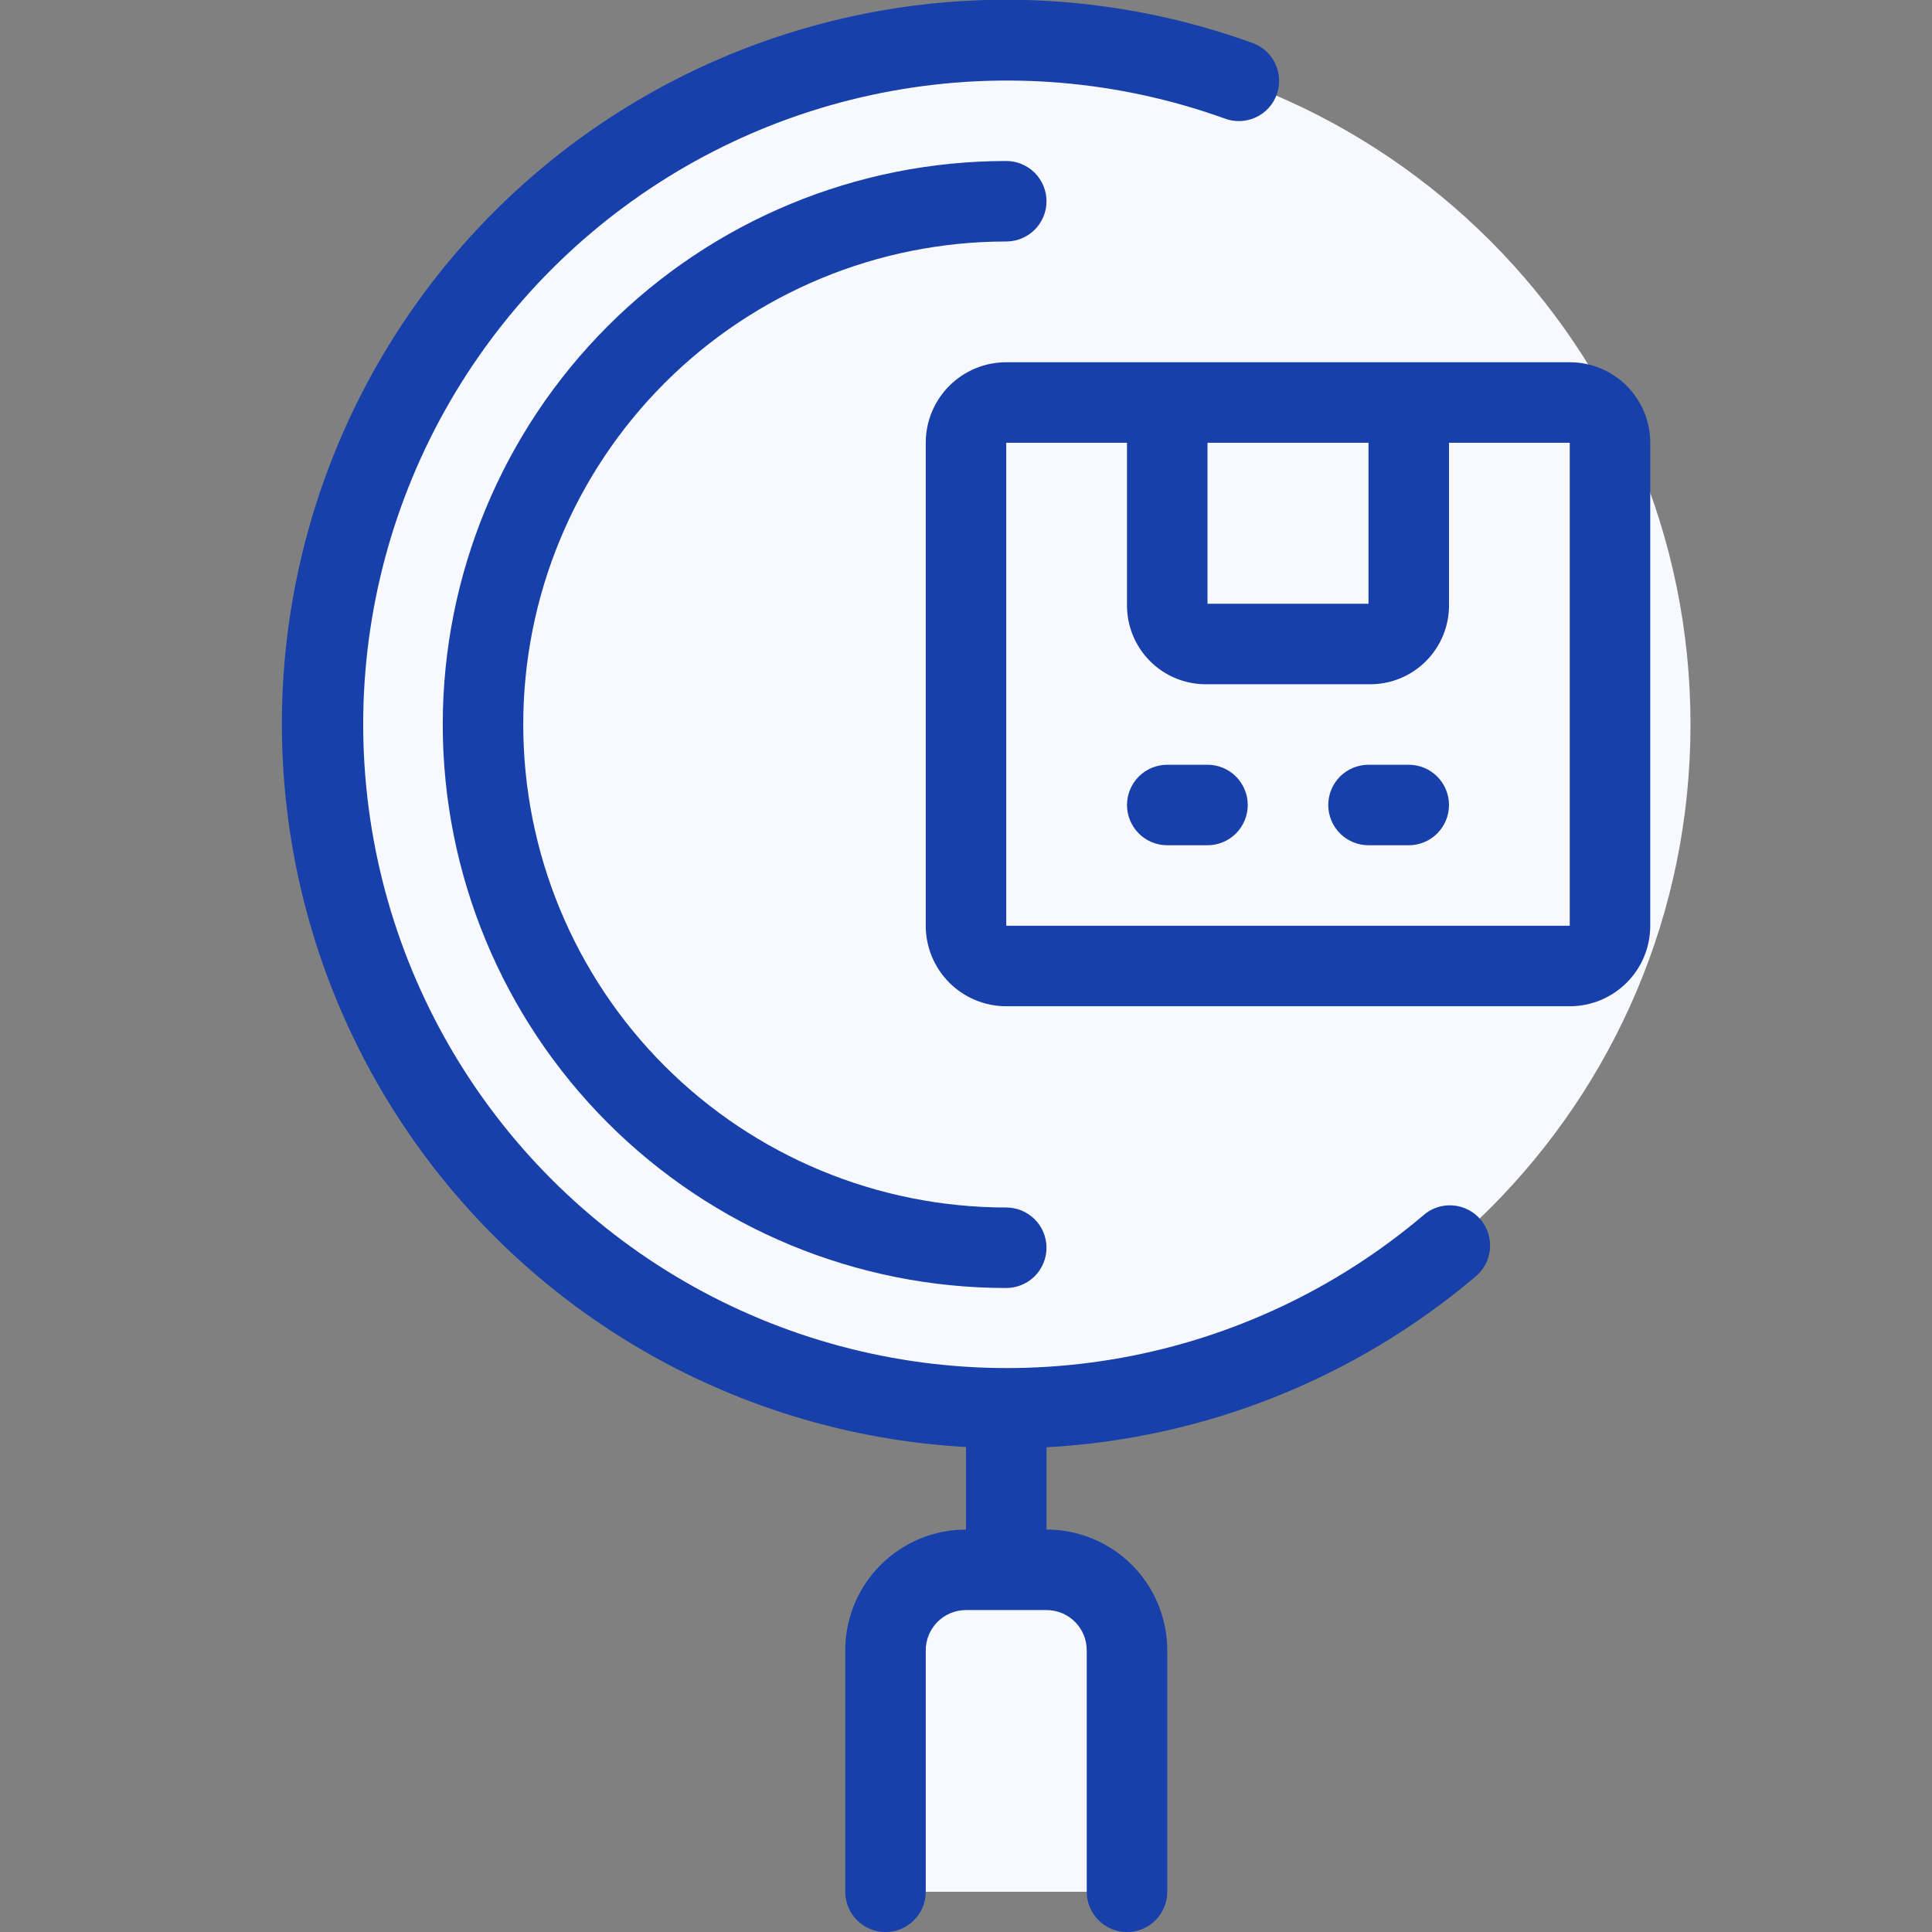
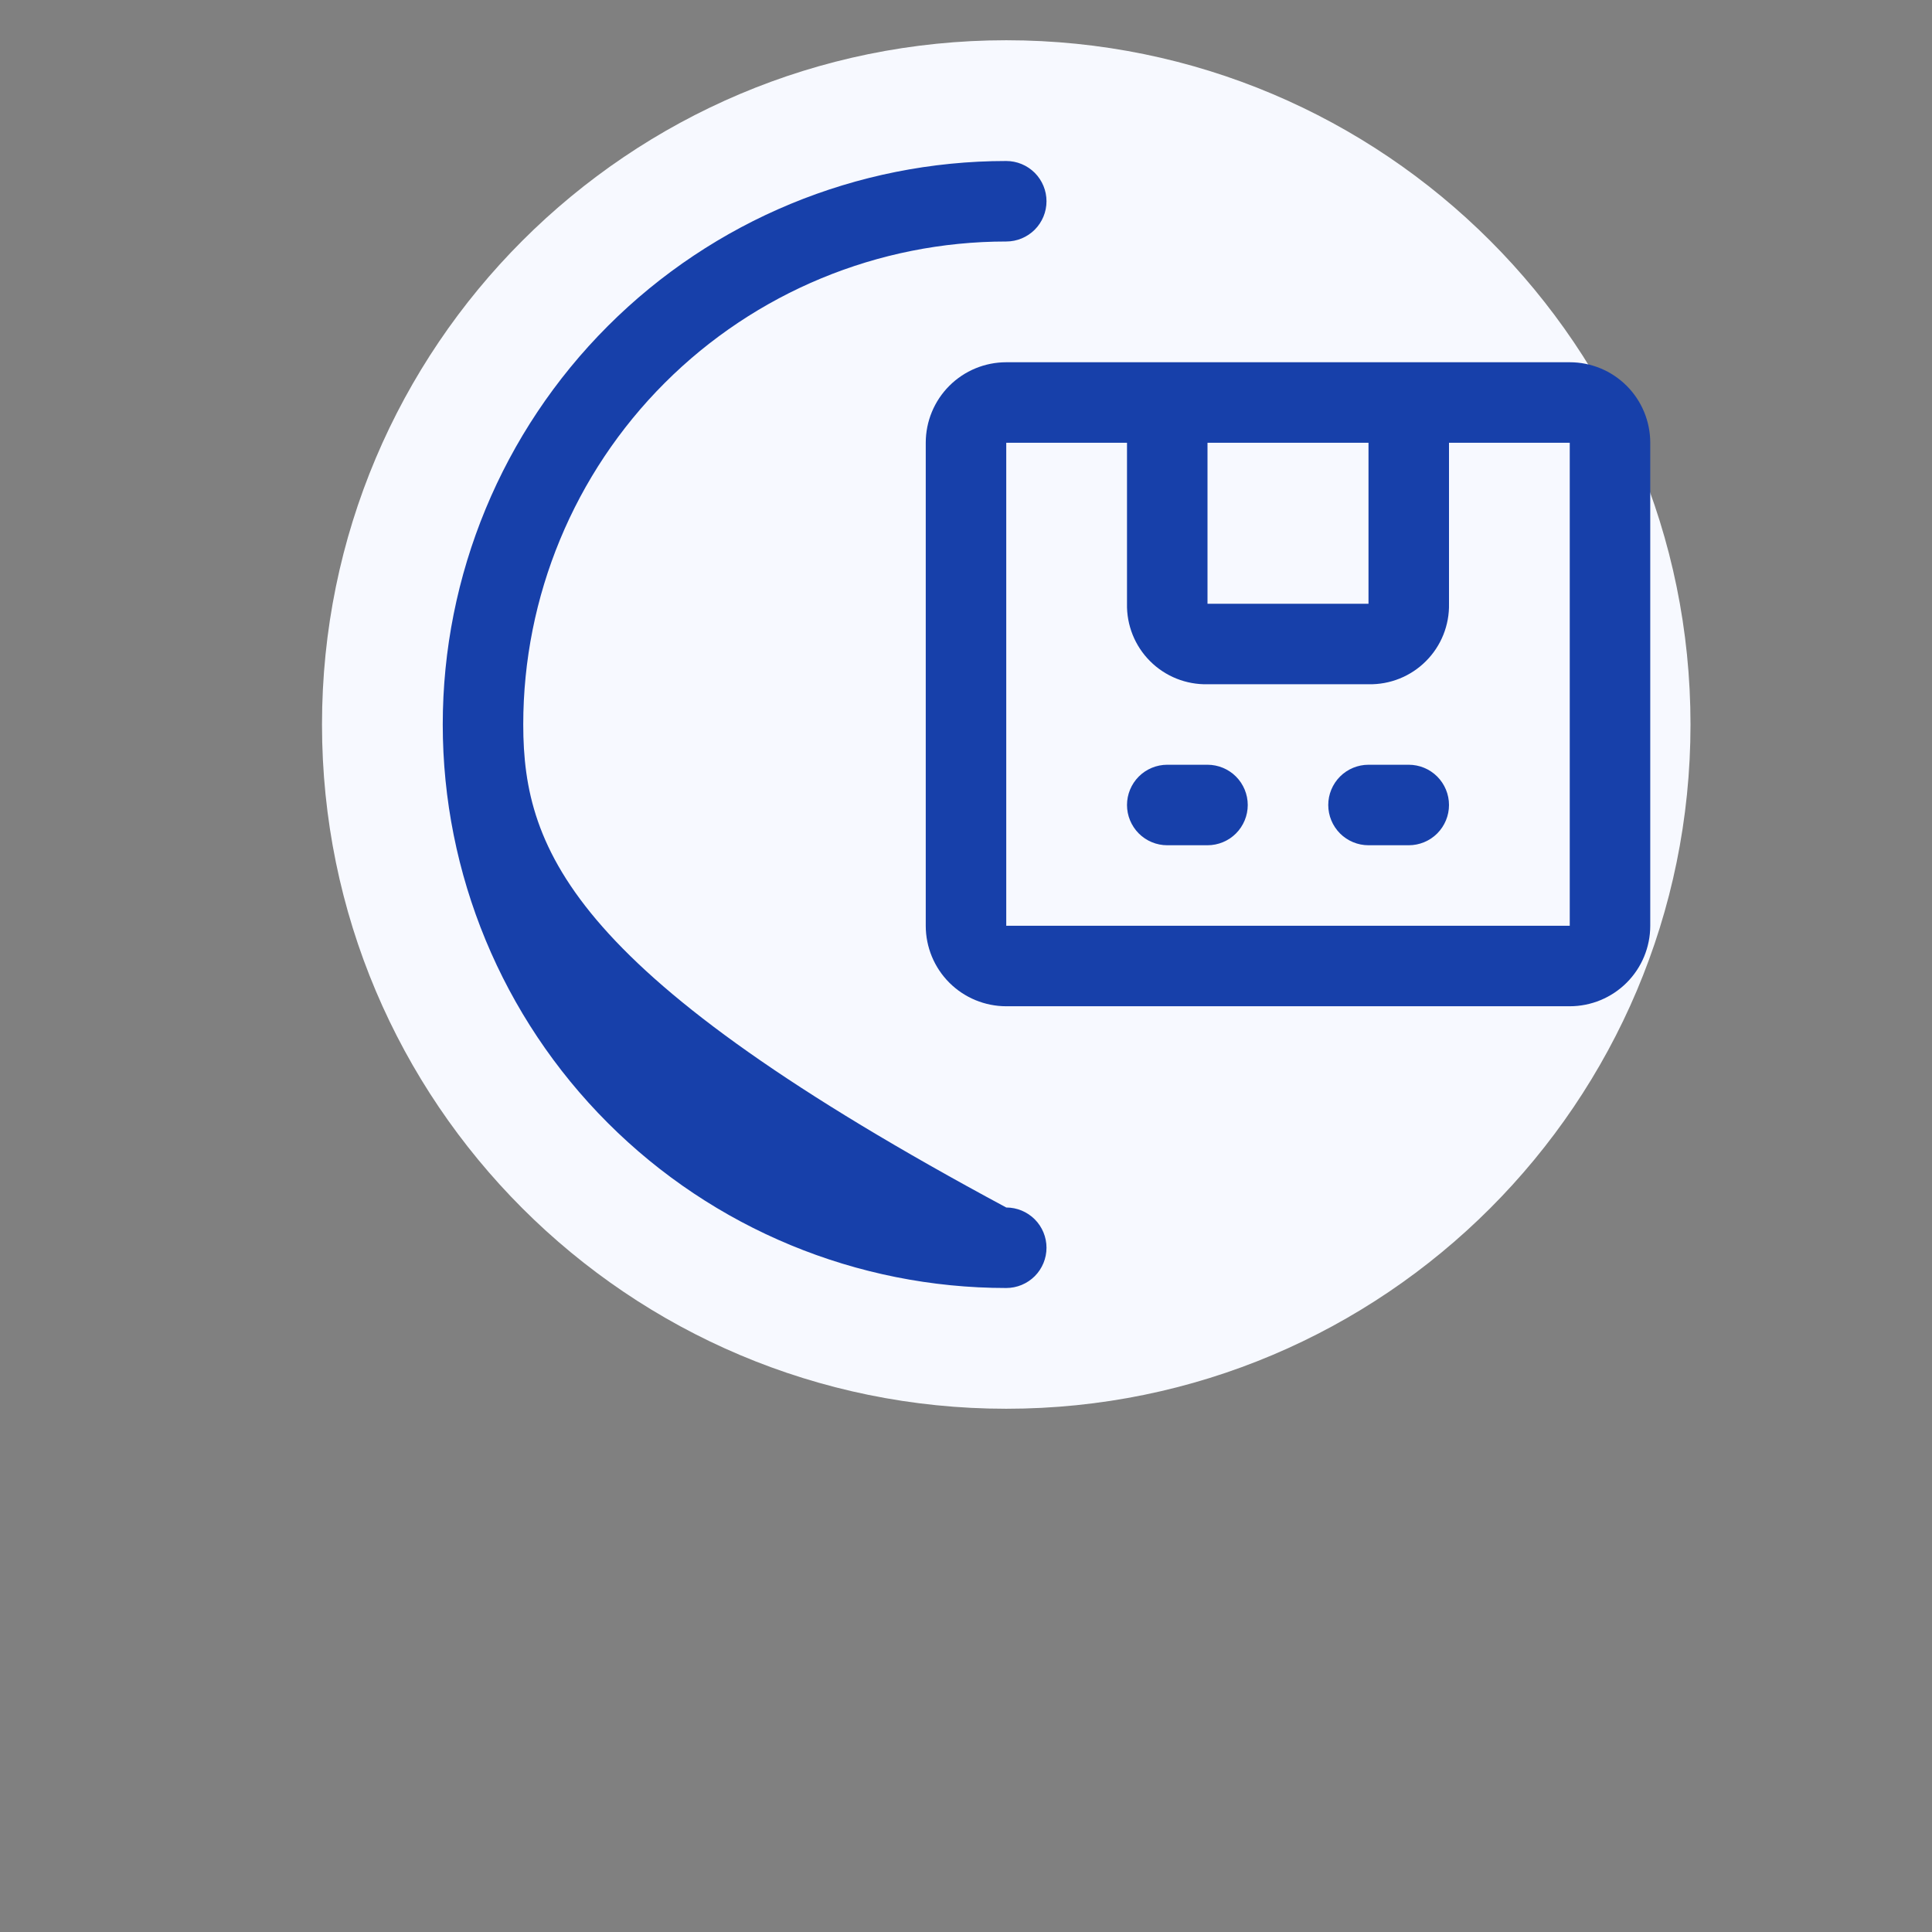
<svg xmlns="http://www.w3.org/2000/svg" width="60" height="60" viewBox="0 0 60 60" fill="none">
  <rect x="0" y="0" width="60" height="60" fill="#808080" stroke="none" />
  <g clip-path="url(#clip0_10299_102061)">
    <path d="M31.25 43.75C42.986 43.75 52.5 34.236 52.5 22.5C52.5 10.764 42.986 1.25 31.25 1.25C19.514 1.25 10 10.764 10 22.5C10 34.236 19.514 43.75 31.25 43.75Z" fill="#F7F9FF" />
-     <path d="M31.25 38.75C40.225 38.75 47.5 31.475 47.5 22.5C47.5 13.525 40.225 6.25 31.25 6.25C22.275 6.25 15 13.525 15 22.5C15 31.475 22.275 38.75 31.25 38.75Z" fill="#F7F9FF" />
-     <path d="M35 51.25V58.75H27.5V51.25C27.502 50.588 27.766 49.953 28.234 49.484C28.703 49.016 29.338 48.752 30 48.75H32.5C33.162 48.752 33.797 49.016 34.266 49.484C34.734 49.953 34.998 50.588 35 51.25Z" fill="#F7F9FF" />
-     <path d="M43.75 12.5V18.75C43.754 18.915 43.724 19.079 43.662 19.233C43.601 19.386 43.509 19.525 43.392 19.642C43.275 19.759 43.136 19.851 42.983 19.912C42.83 19.974 42.665 20.004 42.5 20H37.5C37.335 20.004 37.171 19.974 37.018 19.912C36.864 19.851 36.725 19.759 36.608 19.642C36.492 19.525 36.4 19.386 36.338 19.233C36.277 19.079 36.247 18.915 36.25 18.75V12.5H43.75Z" fill="#F7F9FF" />
    <path d="M50 13.75V28.75C50 29.081 49.868 29.399 49.634 29.634C49.4 29.868 49.081 30 48.75 30H31.25C30.919 30 30.601 29.868 30.366 29.634C30.132 29.399 30 29.081 30 28.75V13.75C30 13.418 30.132 13.101 30.366 12.866C30.601 12.632 30.919 12.5 31.25 12.5H36.25V18.75C36.246 18.915 36.276 19.079 36.338 19.233C36.399 19.386 36.491 19.525 36.608 19.642C36.725 19.759 36.864 19.851 37.017 19.912C37.171 19.974 37.335 20.004 37.5 20H42.5C42.665 20.004 42.829 19.974 42.983 19.912C43.136 19.851 43.275 19.759 43.392 19.642C43.509 19.525 43.601 19.386 43.662 19.233C43.724 19.079 43.754 18.915 43.75 18.75V12.5H48.75C49.081 12.5 49.4 12.632 49.634 12.866C49.868 13.101 50 13.418 50 13.75Z" fill="#F7F9FF" />
-     <path d="M44.192 37.752C41.513 40.019 38.285 41.542 34.832 42.167C31.379 42.792 27.822 42.497 24.519 41.312C21.216 40.126 18.283 38.092 16.015 35.414C13.747 32.736 12.224 29.508 11.599 26.055C10.974 22.602 11.269 19.045 12.454 15.742C13.64 12.439 15.674 9.506 18.352 7.238C21.03 4.97 24.258 3.447 27.711 2.822C31.164 2.196 34.721 2.491 38.024 3.677C38.179 3.737 38.345 3.765 38.511 3.76C38.678 3.755 38.841 3.717 38.993 3.648C39.144 3.579 39.28 3.481 39.393 3.359C39.506 3.236 39.593 3.093 39.65 2.936C39.707 2.78 39.732 2.614 39.723 2.448C39.715 2.281 39.673 2.118 39.601 1.969C39.529 1.819 39.428 1.685 39.303 1.574C39.178 1.464 39.033 1.38 38.875 1.327C35.838 0.231 32.6 -0.198 29.383 0.069C26.165 0.337 23.042 1.294 20.227 2.875C17.412 4.457 14.971 6.626 13.069 9.236C11.167 11.845 9.85 14.833 9.206 17.997C8.562 21.161 8.607 24.427 9.337 27.572C10.068 30.717 11.468 33.668 13.441 36.224C15.414 38.78 17.914 40.881 20.771 42.385C23.629 43.889 26.776 44.759 30 44.938V47.502C29.006 47.502 28.052 47.897 27.349 48.6C26.645 49.303 26.25 50.257 26.25 51.252V58.752C26.25 59.083 26.382 59.401 26.616 59.635C26.851 59.87 27.169 60.002 27.5 60.002C27.832 60.002 28.15 59.87 28.384 59.635C28.619 59.401 28.75 59.083 28.75 58.752V51.252C28.75 50.92 28.882 50.602 29.116 50.368C29.351 50.133 29.669 50.002 30 50.002H32.5C32.832 50.002 33.15 50.133 33.384 50.368C33.619 50.602 33.75 50.92 33.75 51.252V58.752C33.75 59.083 33.882 59.401 34.116 59.635C34.351 59.87 34.669 60.002 35 60.002C35.332 60.002 35.65 59.87 35.884 59.635C36.119 59.401 36.25 59.083 36.25 58.752V51.252C36.25 50.257 35.855 49.303 35.152 48.6C34.449 47.897 33.495 47.502 32.5 47.502V44.947C37.394 44.68 42.067 42.822 45.809 39.657C45.939 39.552 46.047 39.422 46.127 39.275C46.206 39.128 46.255 38.967 46.271 38.801C46.287 38.634 46.269 38.467 46.219 38.307C46.169 38.148 46.087 38 45.979 37.873C45.871 37.745 45.739 37.641 45.589 37.566C45.44 37.491 45.278 37.446 45.111 37.435C44.944 37.423 44.777 37.446 44.619 37.5C44.461 37.554 44.316 37.64 44.192 37.752Z" fill="#1740AA" />
-     <path d="M31.25 7.5C31.581 7.5 31.899 7.368 32.134 7.134C32.368 6.899 32.5 6.582 32.5 6.25C32.5 5.918 32.368 5.601 32.134 5.366C31.899 5.132 31.581 5 31.25 5C26.609 5 22.157 6.844 18.876 10.126C15.594 13.408 13.75 17.859 13.75 22.5C13.75 27.141 15.594 31.593 18.876 34.874C22.157 38.156 26.609 40 31.25 40C31.581 40 31.899 39.868 32.134 39.634C32.368 39.4 32.5 39.081 32.5 38.75C32.5 38.419 32.368 38.1 32.134 37.866C31.899 37.632 31.581 37.5 31.25 37.5C27.272 37.5 23.456 35.92 20.643 33.107C17.83 30.294 16.25 26.478 16.25 22.5C16.25 18.522 17.83 14.706 20.643 11.893C23.456 9.08 27.272 7.5 31.25 7.5Z" fill="#1740AA" />
+     <path d="M31.25 7.5C31.581 7.5 31.899 7.368 32.134 7.134C32.368 6.899 32.5 6.582 32.5 6.25C32.5 5.918 32.368 5.601 32.134 5.366C31.899 5.132 31.581 5 31.25 5C26.609 5 22.157 6.844 18.876 10.126C15.594 13.408 13.75 17.859 13.75 22.5C13.75 27.141 15.594 31.593 18.876 34.874C22.157 38.156 26.609 40 31.25 40C31.581 40 31.899 39.868 32.134 39.634C32.368 39.4 32.5 39.081 32.5 38.75C32.5 38.419 32.368 38.1 32.134 37.866C31.899 37.632 31.581 37.5 31.25 37.5C17.83 30.294 16.25 26.478 16.25 22.5C16.25 18.522 17.83 14.706 20.643 11.893C23.456 9.08 27.272 7.5 31.25 7.5Z" fill="#1740AA" />
    <path d="M48.75 11.25H31.25C30.587 11.25 29.951 11.513 29.482 11.982C29.013 12.451 28.75 13.087 28.75 13.75V28.75C28.75 29.413 29.013 30.049 29.482 30.518C29.951 30.987 30.587 31.25 31.25 31.25H48.75C49.413 31.25 50.049 30.987 50.518 30.518C50.987 30.049 51.25 29.413 51.25 28.75V13.75C51.25 13.087 50.987 12.451 50.518 11.982C50.049 11.513 49.413 11.25 48.75 11.25ZM37.5 13.75H42.5V18.75H37.5V13.75ZM48.75 28.75H31.25V13.75H35V18.75C34.993 19.08 35.053 19.408 35.176 19.715C35.299 20.021 35.483 20.3 35.717 20.533C35.95 20.767 36.229 20.951 36.535 21.074C36.842 21.197 37.17 21.257 37.5 21.25H42.5C42.83 21.257 43.158 21.197 43.465 21.074C43.771 20.951 44.05 20.767 44.283 20.533C44.517 20.3 44.701 20.021 44.824 19.715C44.947 19.408 45.007 19.08 45 18.75V13.75H48.75V28.75Z" fill="#1740AA" />
    <path d="M37.5 23.75H36.25C35.919 23.75 35.6 23.882 35.366 24.116C35.132 24.351 35 24.669 35 25C35 25.331 35.132 25.649 35.366 25.884C35.6 26.118 35.919 26.25 36.25 26.25H37.5C37.831 26.25 38.15 26.118 38.384 25.884C38.618 25.649 38.75 25.331 38.75 25C38.75 24.669 38.618 24.351 38.384 24.116C38.15 23.882 37.831 23.75 37.5 23.75Z" fill="#1740AA" />
    <path d="M43.75 23.75H42.5C42.169 23.75 41.85 23.882 41.616 24.116C41.382 24.351 41.25 24.669 41.25 25C41.25 25.331 41.382 25.649 41.616 25.884C41.85 26.118 42.169 26.25 42.5 26.25H43.75C44.081 26.25 44.4 26.118 44.634 25.884C44.868 25.649 45 25.331 45 25C45 24.669 44.868 24.351 44.634 24.116C44.4 23.882 44.081 23.75 43.75 23.75Z" fill="#1740AA" />
  </g>
  <defs>
    <clipPath id="clip0_10299_102061">
      <rect width="60" height="60" fill="white" />
    </clipPath>
  </defs>
</svg>